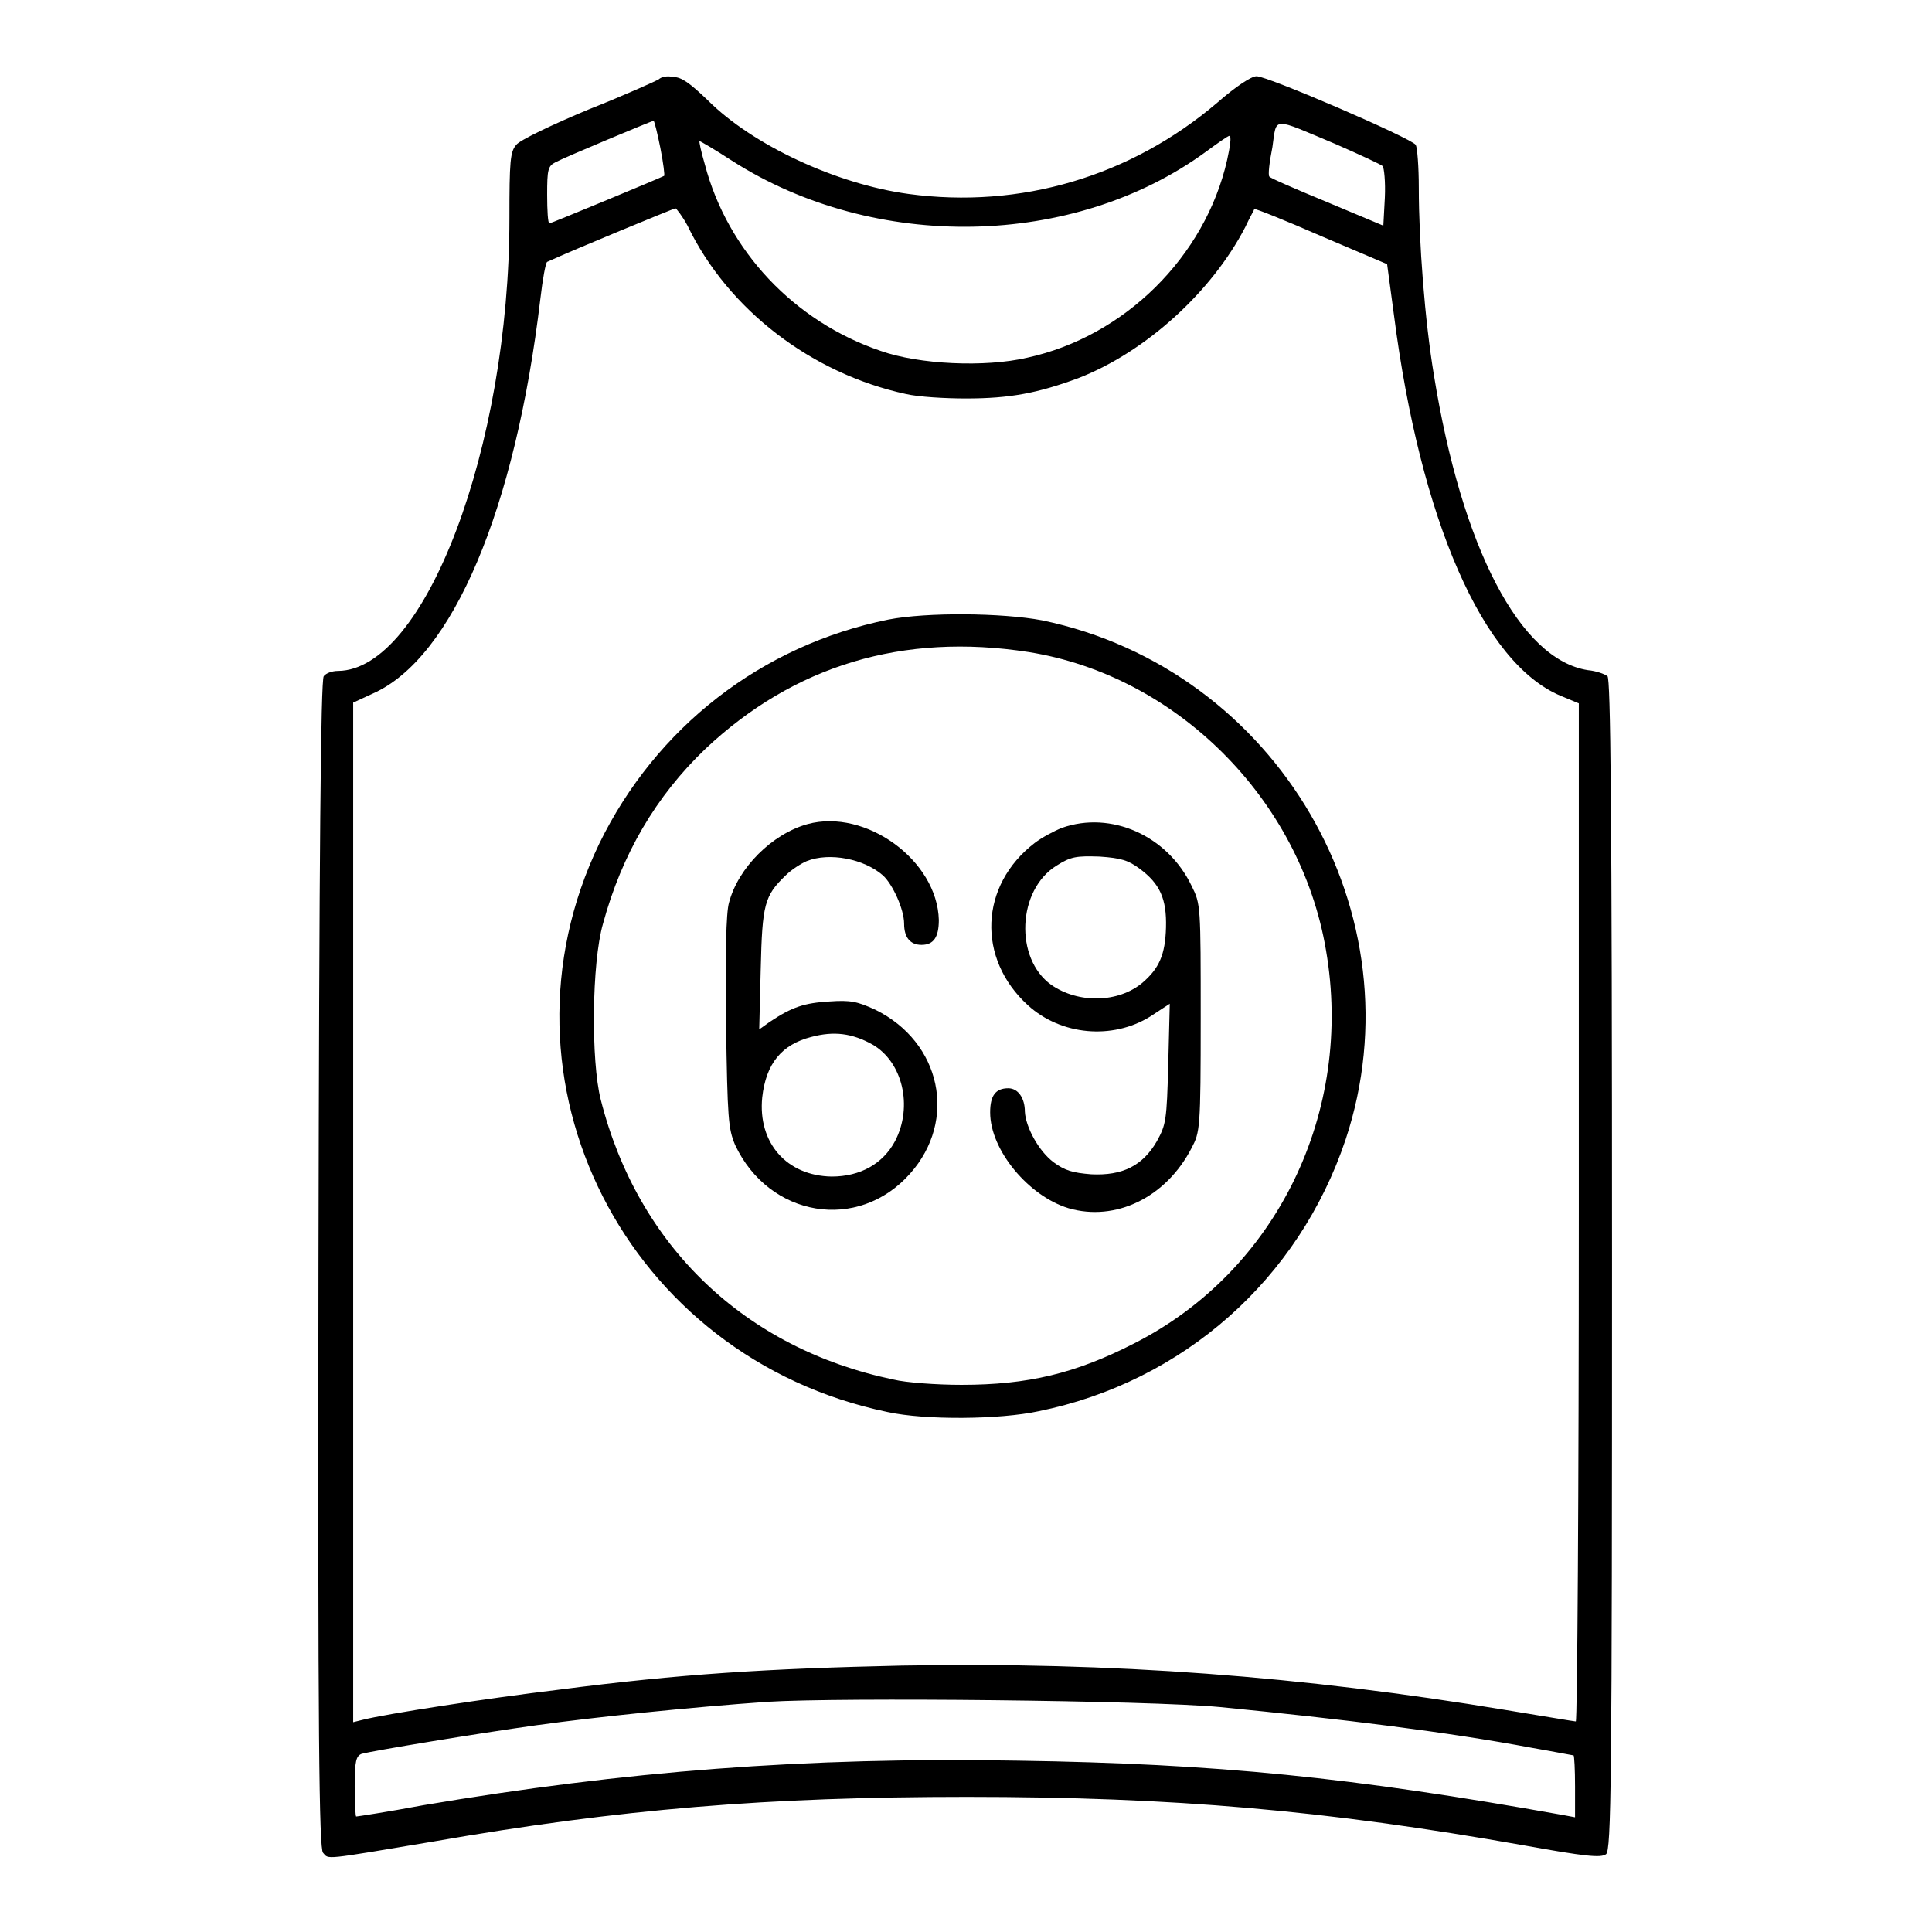
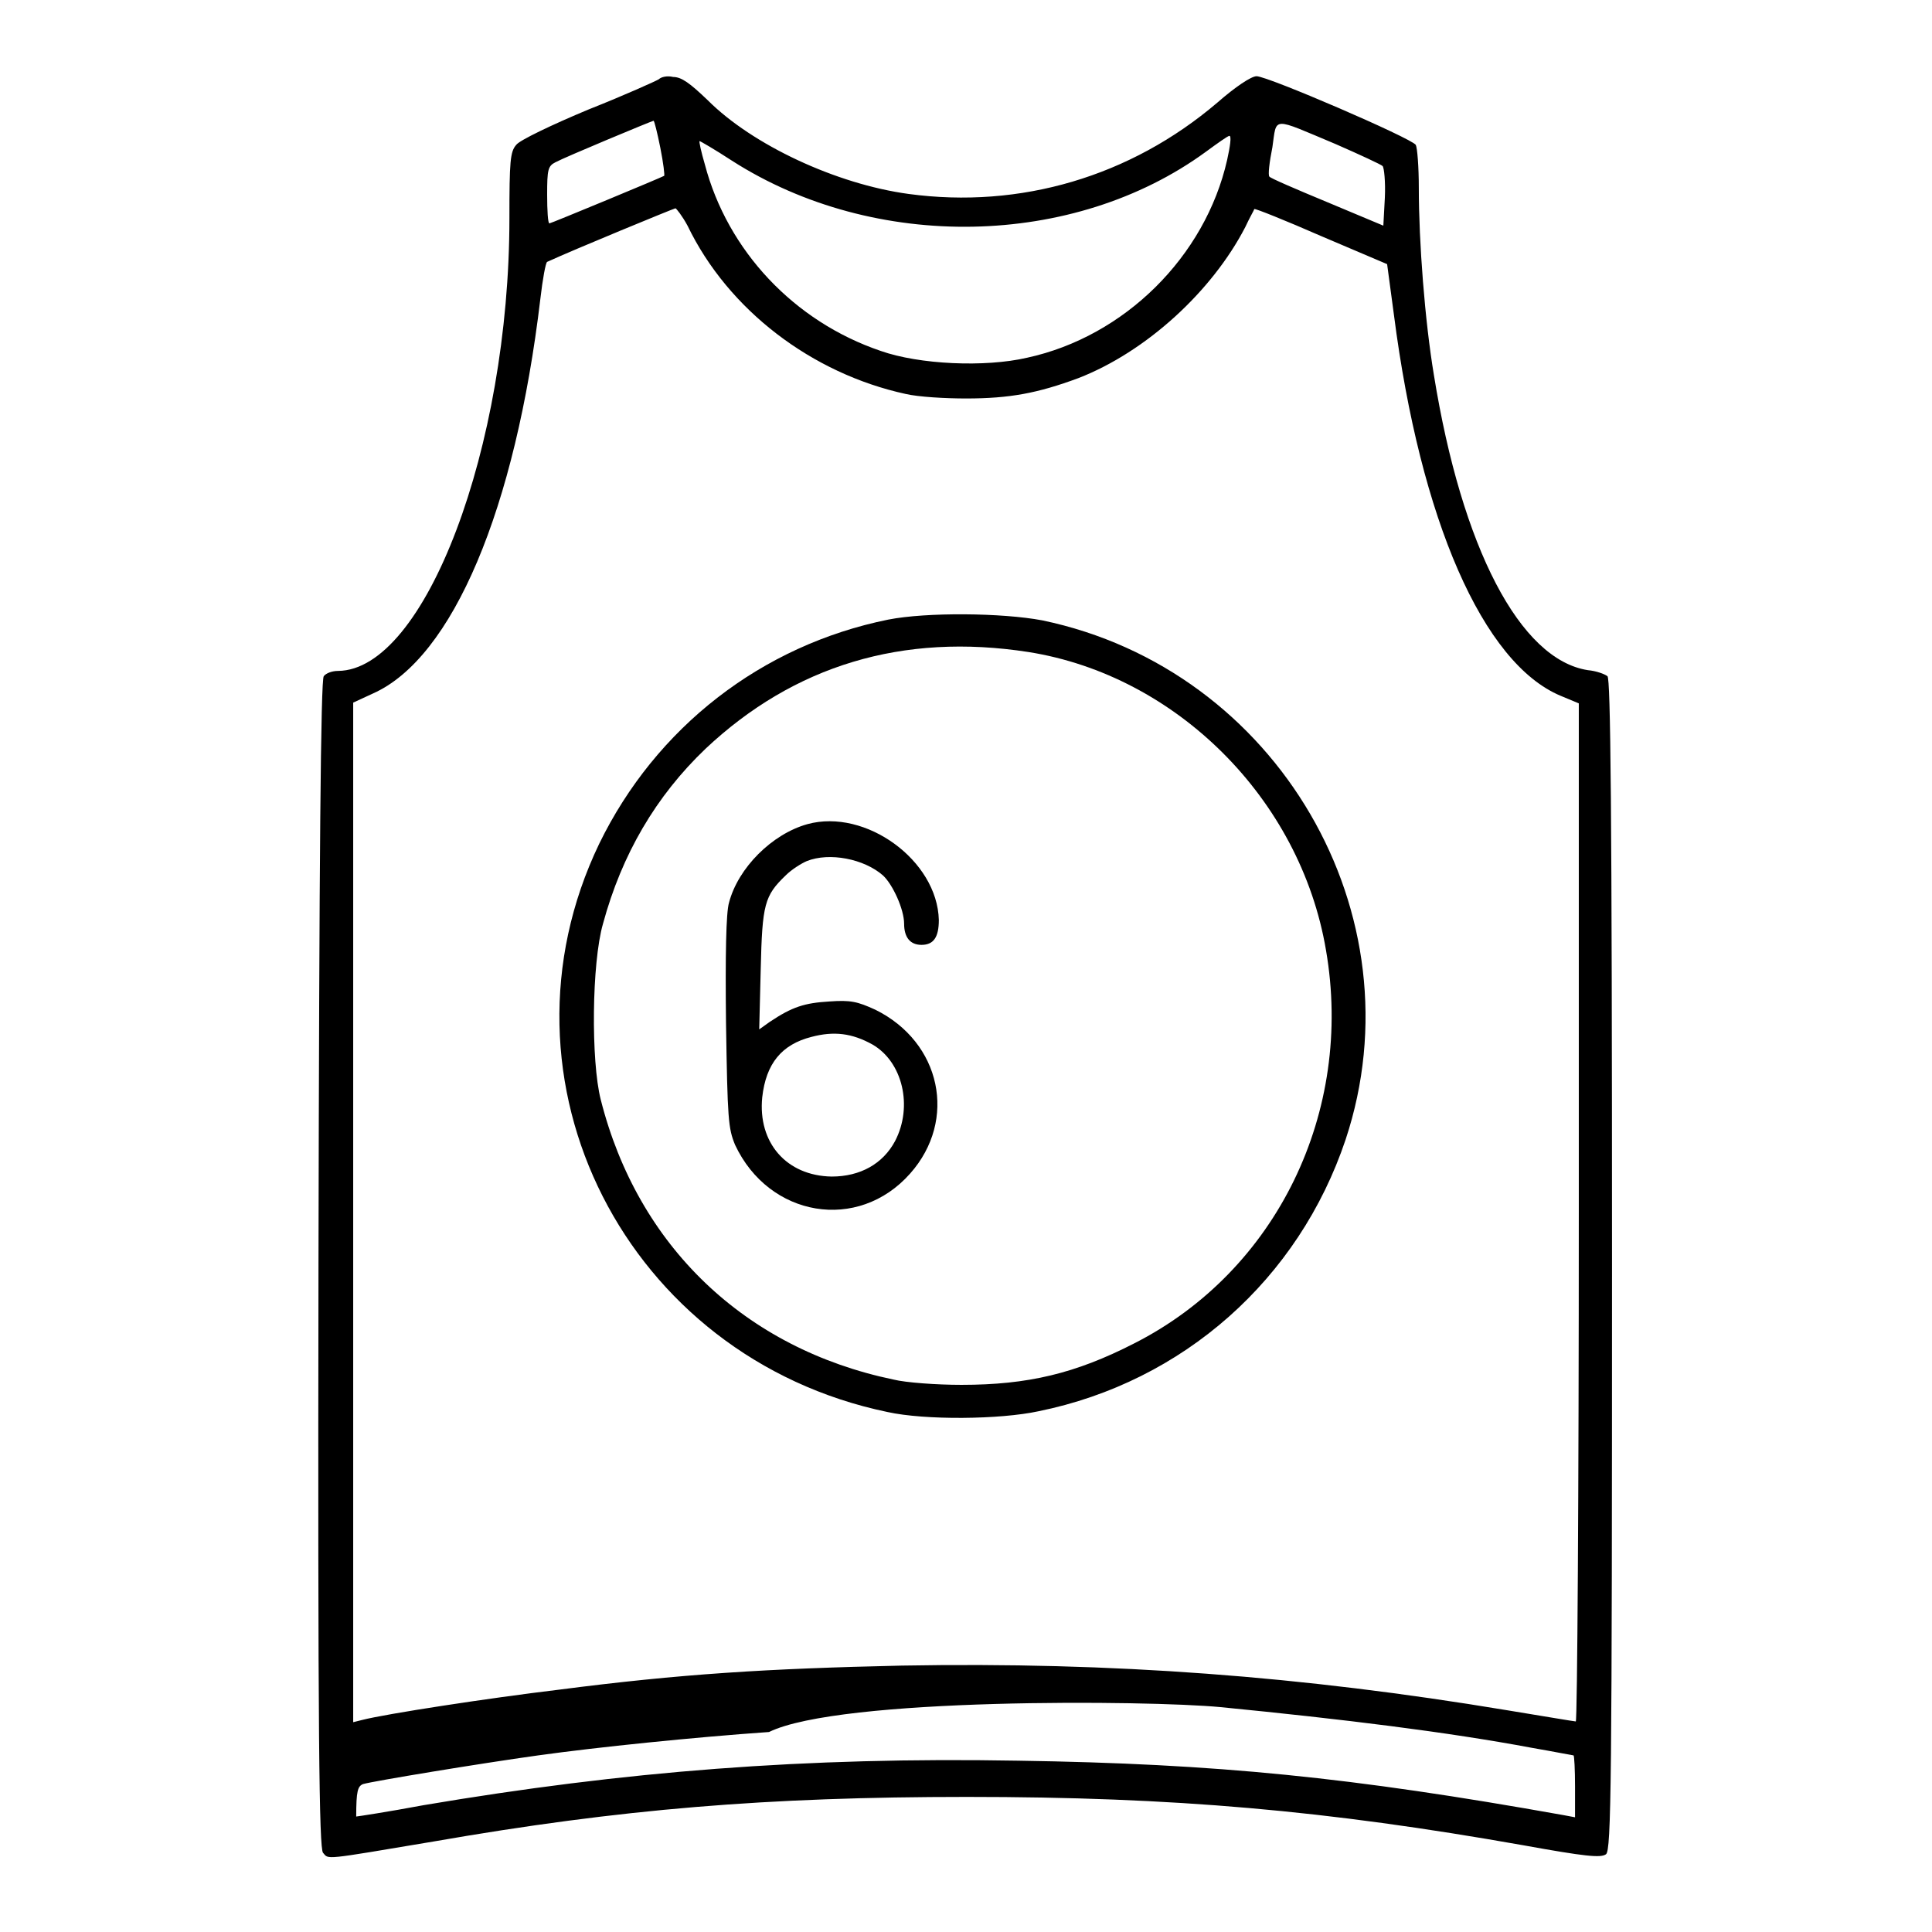
<svg xmlns="http://www.w3.org/2000/svg" version="1.1" x="0px" y="0px" viewBox="0 0 256 256" enable-background="new 0 0 256 256" xml:space="preserve">
  <g>
    <g>
      <g>
-         <path fill="#000000" d="M87.3,10.5c-0.3,0.2-4.5,2.1-9.3,4c-4.8,2-9.2,4.1-9.6,4.7c-0.8,0.9-0.9,2.2-0.9,9.7c0,30.4-11.2,59.9-22.7,60c-0.8,0-1.6,0.3-1.9,0.7c-0.4,0.5-0.6,23.7-0.7,77.9c-0.1,63.2,0.1,77.4,0.6,78c0.8,0.9-0.2,1,14.7-1.5c24.7-4.3,44.2-5.9,70.6-5.9c27.5,0,47.7,1.8,73.7,6.4c8.3,1.5,10.3,1.7,11,1.2s0.8-9.2,0.8-78.1c0-61.4-0.2-77.6-0.6-78c-0.4-0.3-1.5-0.7-2.6-0.8c-9-1.4-16.7-16.2-20.4-39.1c-1.2-7.2-2-17.6-2-24.8c0-2.8-0.2-5.3-0.4-5.7c-0.6-0.9-19.6-9.1-21.1-9.1c-0.7,0-2.8,1.4-5.2,3.5c-11.5,9.8-26.1,14.1-40.9,12.1c-9.6-1.3-20.7-6.5-26.6-12.4c-2.4-2.3-3.5-3.1-4.6-3.1C88.4,10,87.6,10.2,87.3,10.5z M87.5,19.6c0.4,2,0.6,3.7,0.5,3.7c-0.3,0.2-15,6.3-15.2,6.3c-0.2,0-0.3-1.7-0.3-3.8c0-3.3,0.1-3.8,1.1-4.3c1.3-0.7,12.6-5.4,13-5.5C86.7,16,87.1,17.6,87.5,19.6z M177,19.1c3.2,1.4,6,2.7,6.2,2.9c0.2,0.2,0.4,2.1,0.3,4.2l-0.2,3.7l-7.4-3.1c-4.1-1.7-7.6-3.2-7.7-3.4c-0.2-0.2,0-1.9,0.4-3.9C169.2,15.4,168.4,15.5,177,19.1z M162.6,21.2C159.7,34,149,44.6,136.1,47.4c-5.6,1.3-14.3,0.9-19.4-0.9c-11.5-3.9-20.3-13.3-23.3-24.7c-0.5-1.7-0.8-3.1-0.7-3.1c0.1,0,2,1.1,4.3,2.6c18.9,12.1,45.3,11.6,62.8-1.2c1.5-1.1,2.9-2.1,3.1-2.1C163.2,18,163,19.4,162.6,21.2z M91.1,29.9c5.4,11.2,16.5,19.6,28.9,22.3c1.7,0.4,5.3,0.6,8,0.6c5.8,0,9.5-0.7,14.9-2.7c9-3.5,17.7-11.5,22.1-20c0.6-1.3,1.2-2.3,1.2-2.4c0.1-0.1,4.1,1.5,8.9,3.6l8.7,3.7l0.9,6.7c3.5,27.2,11.8,46.2,22.1,50.5l2.4,1v67.4c0,37.1-0.2,67.5-0.4,67.5c-0.2,0-4.3-0.7-9.2-1.5c-27.1-4.5-52.1-6.4-80.1-5.9c-17.9,0.4-29.3,1.1-45.5,3.2c-9.2,1.1-22.9,3.2-26,4l-1.2,0.3v-67.4V93.1l2.6-1.2C60,87.2,68.3,67.4,71.6,39.6c0.3-2.6,0.7-4.8,0.9-4.9c3.7-1.7,16.6-7,17-7.1C89.6,27.6,90.4,28.6,91.1,29.9z M161.7,226.2c16.3,1.6,30.1,3.3,41.3,5.4c2.9,0.5,5.4,1,5.5,1s0.2,1.9,0.2,4.1v4.1l-1.6-0.3c-28-5-45.8-6.8-72.2-7.2c-28.2-0.5-52.2,1.4-78.8,5.9c-4.8,0.9-8.8,1.5-8.9,1.5c-0.1,0-0.2-1.8-0.2-4c0-3.4,0.2-4,0.9-4.3c1.4-0.4,15.3-2.7,23.2-3.8c7.9-1.1,20.6-2.4,30.6-3.1C111.3,224.9,152.2,225.3,161.7,226.2z" />
+         <path fill="#000000" d="M87.3,10.5c-0.3,0.2-4.5,2.1-9.3,4c-4.8,2-9.2,4.1-9.6,4.7c-0.8,0.9-0.9,2.2-0.9,9.7c0,30.4-11.2,59.9-22.7,60c-0.8,0-1.6,0.3-1.9,0.7c-0.4,0.5-0.6,23.7-0.7,77.9c-0.1,63.2,0.1,77.4,0.6,78c0.8,0.9-0.2,1,14.7-1.5c24.7-4.3,44.2-5.9,70.6-5.9c27.5,0,47.7,1.8,73.7,6.4c8.3,1.5,10.3,1.7,11,1.2s0.8-9.2,0.8-78.1c0-61.4-0.2-77.6-0.6-78c-0.4-0.3-1.5-0.7-2.6-0.8c-9-1.4-16.7-16.2-20.4-39.1c-1.2-7.2-2-17.6-2-24.8c0-2.8-0.2-5.3-0.4-5.7c-0.6-0.9-19.6-9.1-21.1-9.1c-0.7,0-2.8,1.4-5.2,3.5c-11.5,9.8-26.1,14.1-40.9,12.1c-9.6-1.3-20.7-6.5-26.6-12.4c-2.4-2.3-3.5-3.1-4.6-3.1C88.4,10,87.6,10.2,87.3,10.5z M87.5,19.6c0.4,2,0.6,3.7,0.5,3.7c-0.3,0.2-15,6.3-15.2,6.3c-0.2,0-0.3-1.7-0.3-3.8c0-3.3,0.1-3.8,1.1-4.3c1.3-0.7,12.6-5.4,13-5.5C86.7,16,87.1,17.6,87.5,19.6z M177,19.1c3.2,1.4,6,2.7,6.2,2.9c0.2,0.2,0.4,2.1,0.3,4.2l-0.2,3.7l-7.4-3.1c-4.1-1.7-7.6-3.2-7.7-3.4c-0.2-0.2,0-1.9,0.4-3.9C169.2,15.4,168.4,15.5,177,19.1z M162.6,21.2C159.7,34,149,44.6,136.1,47.4c-5.6,1.3-14.3,0.9-19.4-0.9c-11.5-3.9-20.3-13.3-23.3-24.7c-0.5-1.7-0.8-3.1-0.7-3.1c0.1,0,2,1.1,4.3,2.6c18.9,12.1,45.3,11.6,62.8-1.2c1.5-1.1,2.9-2.1,3.1-2.1C163.2,18,163,19.4,162.6,21.2z M91.1,29.9c5.4,11.2,16.5,19.6,28.9,22.3c1.7,0.4,5.3,0.6,8,0.6c5.8,0,9.5-0.7,14.9-2.7c9-3.5,17.7-11.5,22.1-20c0.6-1.3,1.2-2.3,1.2-2.4c0.1-0.1,4.1,1.5,8.9,3.6l8.7,3.7l0.9,6.7c3.5,27.2,11.8,46.2,22.1,50.5l2.4,1v67.4c0,37.1-0.2,67.5-0.4,67.5c-0.2,0-4.3-0.7-9.2-1.5c-27.1-4.5-52.1-6.4-80.1-5.9c-17.9,0.4-29.3,1.1-45.5,3.2c-9.2,1.1-22.9,3.2-26,4l-1.2,0.3v-67.4V93.1l2.6-1.2C60,87.2,68.3,67.4,71.6,39.6c0.3-2.6,0.7-4.8,0.9-4.9c3.7-1.7,16.6-7,17-7.1C89.6,27.6,90.4,28.6,91.1,29.9z M161.7,226.2c16.3,1.6,30.1,3.3,41.3,5.4c2.9,0.5,5.4,1,5.5,1s0.2,1.9,0.2,4.1v4.1l-1.6-0.3c-28-5-45.8-6.8-72.2-7.2c-28.2-0.5-52.2,1.4-78.8,5.9c-4.8,0.9-8.8,1.5-8.9,1.5c0-3.4,0.2-4,0.9-4.3c1.4-0.4,15.3-2.7,23.2-3.8c7.9-1.1,20.6-2.4,30.6-3.1C111.3,224.9,152.2,225.3,161.7,226.2z" />
        <path fill="#000000" d="M117.7,82.1c-16.8,3.4-30.8,14.3-38.3,29.7c-15.1,31.4,3.6,68.1,38.2,75.3c5,1.1,14.9,1,20-0.1c19.2-3.9,34.5-17.5,40.7-36c9.9-29.8-9-62.3-40.2-68.8C132.8,81.2,122.8,81.1,117.7,82.1z M136.3,86.4c19.5,3.1,36,19.4,39.4,39.5c3.7,21.4-6.5,42.5-25.4,52.1c-7.8,4-14.1,5.5-22.9,5.5c-3.3,0-7.4-0.3-9-0.7c-19.7-4.1-33.9-17.7-38.8-37.1c-1.3-5.1-1.2-18.1,0.3-23.3c2.5-9.2,7-16.9,13.6-23.2C105.2,88.2,119.6,83.8,136.3,86.4z" />
        <path fill="#000000" d="M107,109.2c-4.7,1.3-9.2,5.8-10.4,10.4c-0.4,1.3-0.5,7-0.4,15.9c0.2,12.9,0.3,14,1.2,16.2c4.5,9.6,16.3,11.6,23.2,3.8c6.3-7.1,4.1-17.4-4.6-21.7c-2.4-1.1-3.3-1.3-6.1-1.1c-3.3,0.2-4.9,0.7-7.9,2.7l-1.4,1l0.2-8c0.2-8.6,0.5-9.7,3.3-12.4c0.8-0.8,2.1-1.6,2.8-1.9c3-1.2,7.6-0.3,10.1,1.9c1.3,1.2,2.8,4.5,2.8,6.4c0,1.8,0.8,2.8,2.3,2.8c1.6,0,2.3-1,2.3-3.3C124.2,114,114.7,107.1,107,109.2z M115.6,138.4c4,2.3,5.4,8.2,3,12.8c-1.6,3-4.6,4.7-8.4,4.7c-6-0.1-9.8-4.5-9.2-10.5c0.5-4.5,2.6-7,6.5-8C110.5,136.6,112.9,136.9,115.6,138.4z" />
-         <path fill="#000000" d="M140.7,109.7c-1,0.4-2.7,1.3-3.6,2c-7.3,5.6-7.7,15.3-0.9,21.5c4.4,4,11.2,4.6,16.2,1.5l2.6-1.7l-0.2,8c-0.2,7.5-0.3,8-1.5,10.2c-1.9,3.3-4.6,4.6-8.7,4.4c-2.5-0.2-3.5-0.5-5-1.6c-2-1.5-3.7-4.7-3.8-6.7c0-1.8-0.9-3.1-2.2-3.1c-1.7,0-2.4,1-2.4,3.2c0,5,5.1,11.1,10.4,12.7c6.2,1.8,12.9-1.4,16.3-8c1.1-2.1,1.2-2.5,1.2-17.2c0-14.9,0-15.1-1.2-17.5C154.7,110.7,147.2,107.4,140.7,109.7z M151,115.1c2.7,2,3.6,4,3.5,7.8c-0.1,3.6-0.9,5.4-3.1,7.3c-3.2,2.7-8.5,2.8-12.1,0.3c-4.9-3.5-4.5-12.6,0.7-15.8c1.9-1.2,2.6-1.3,5.7-1.2C148.6,113.7,149.5,114,151,115.1z" />
      </g>
    </g>
  </g>
</svg>